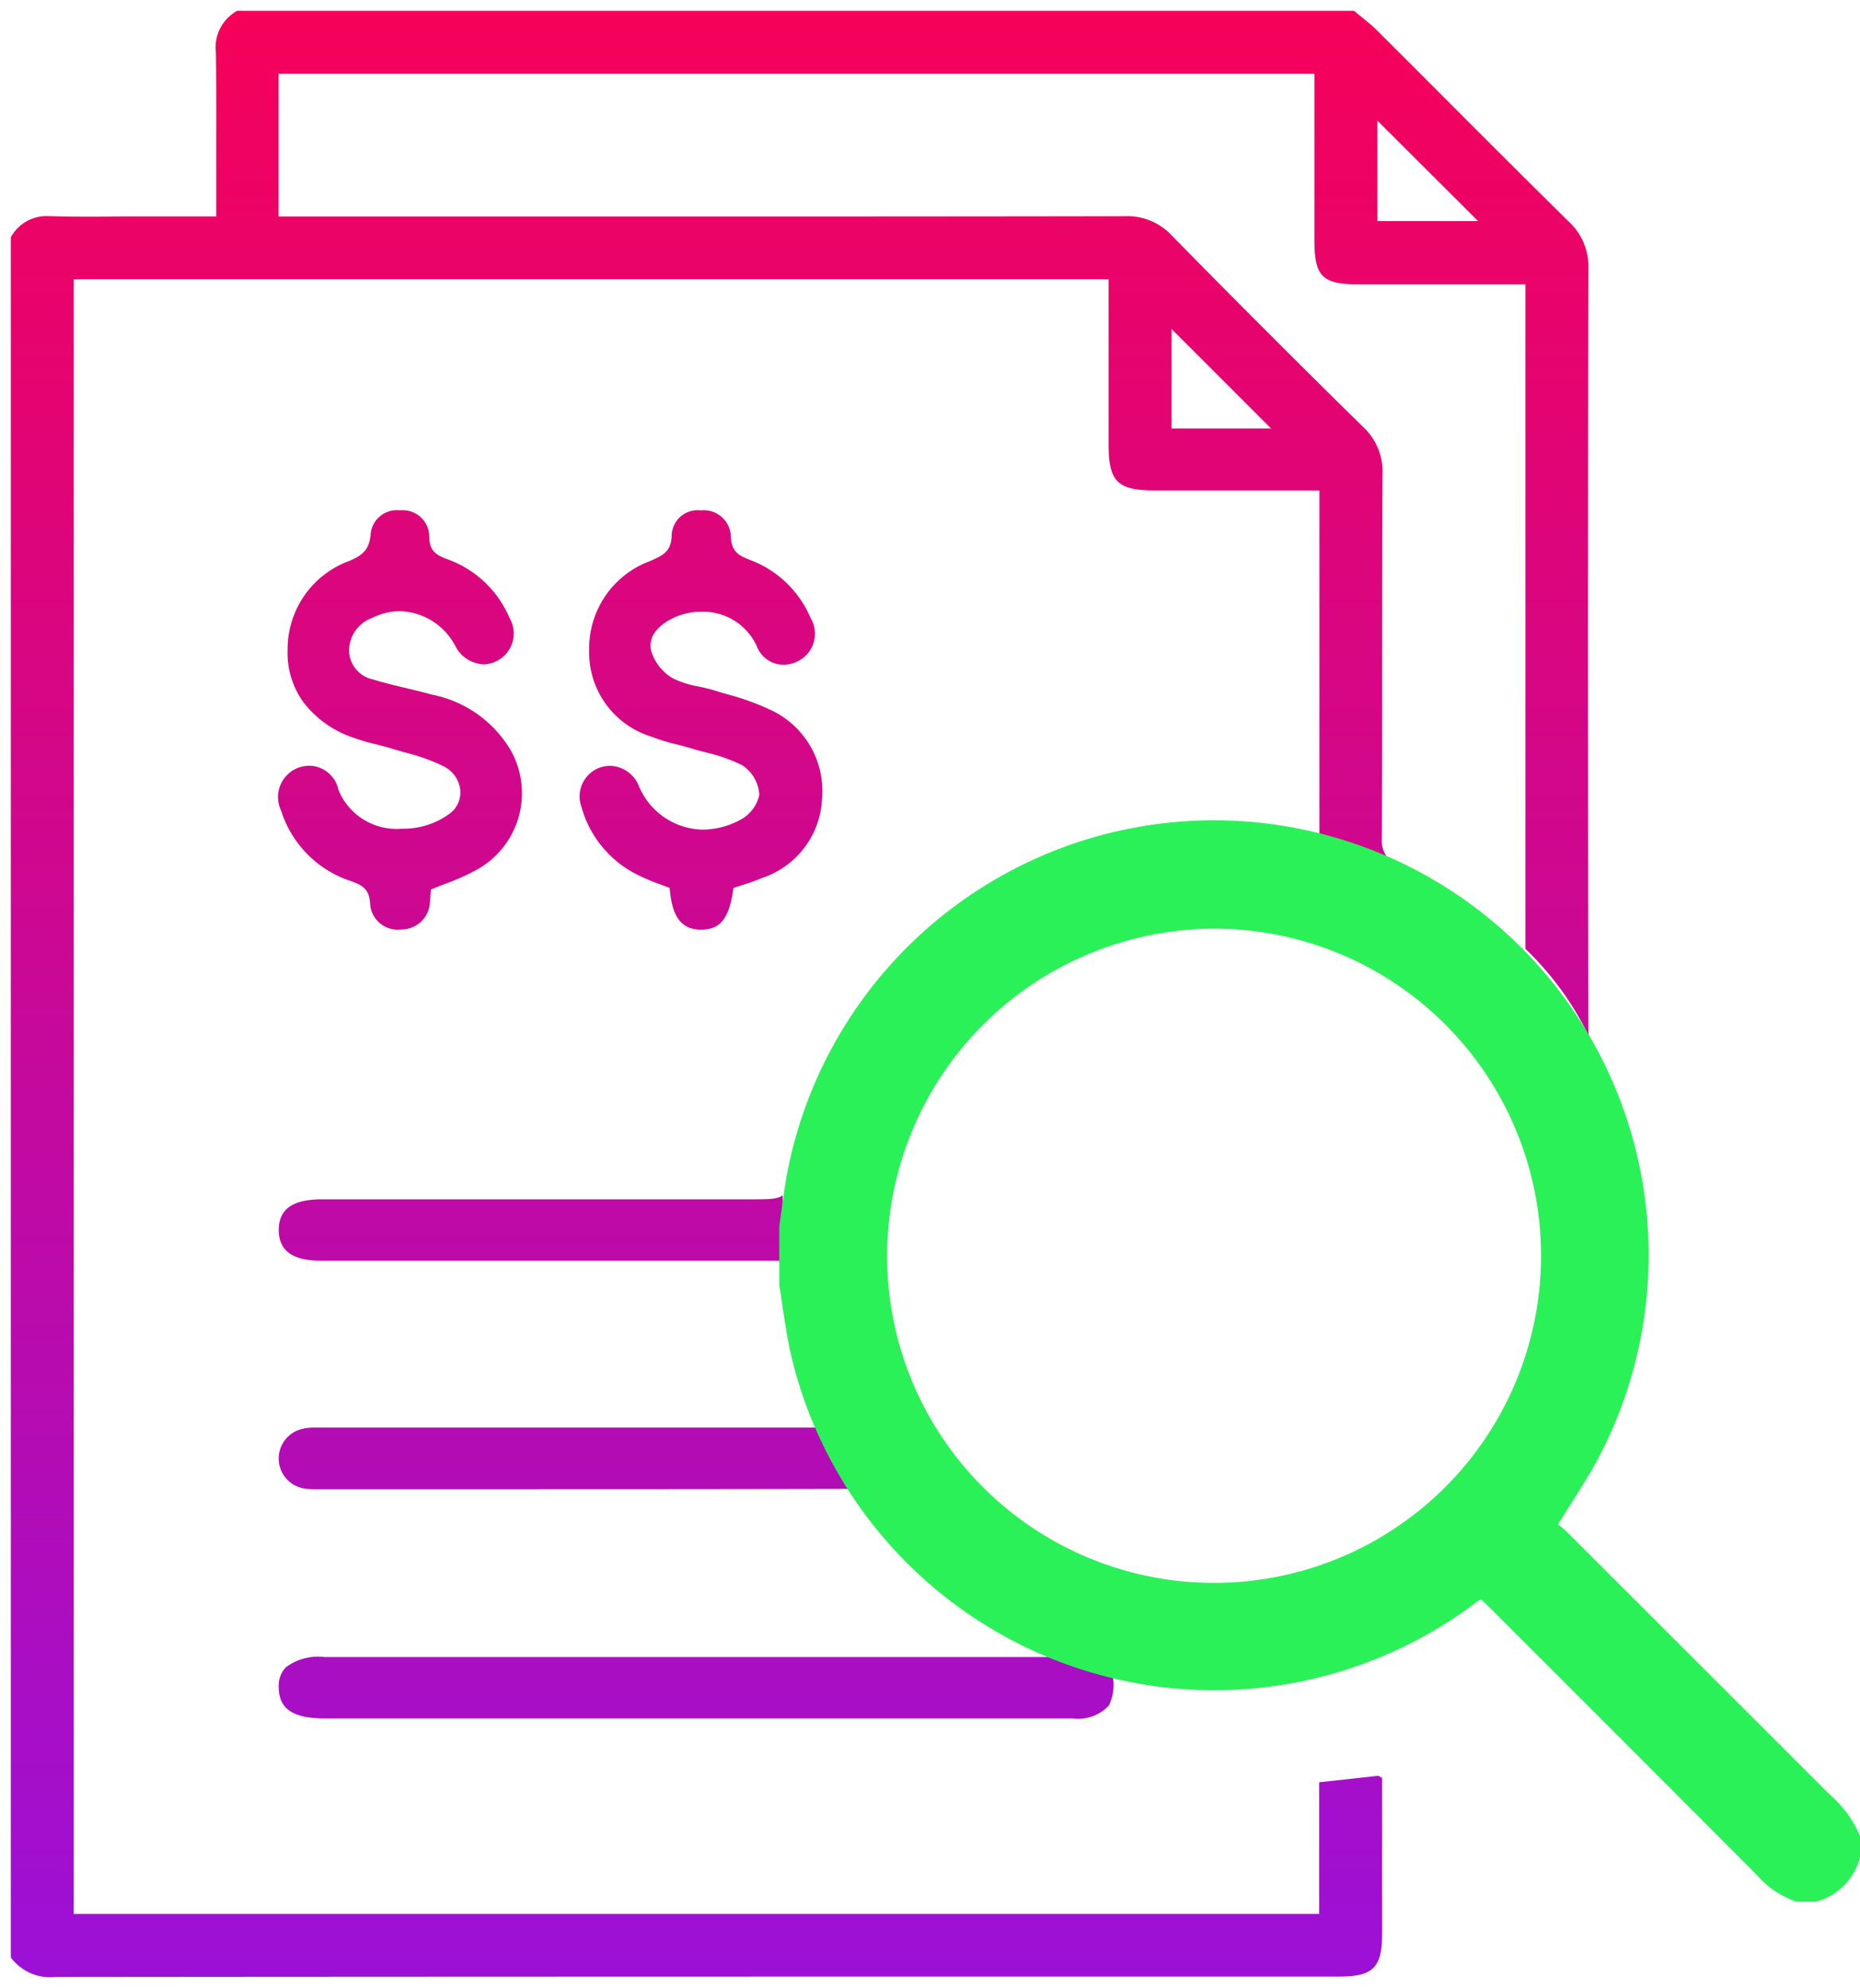
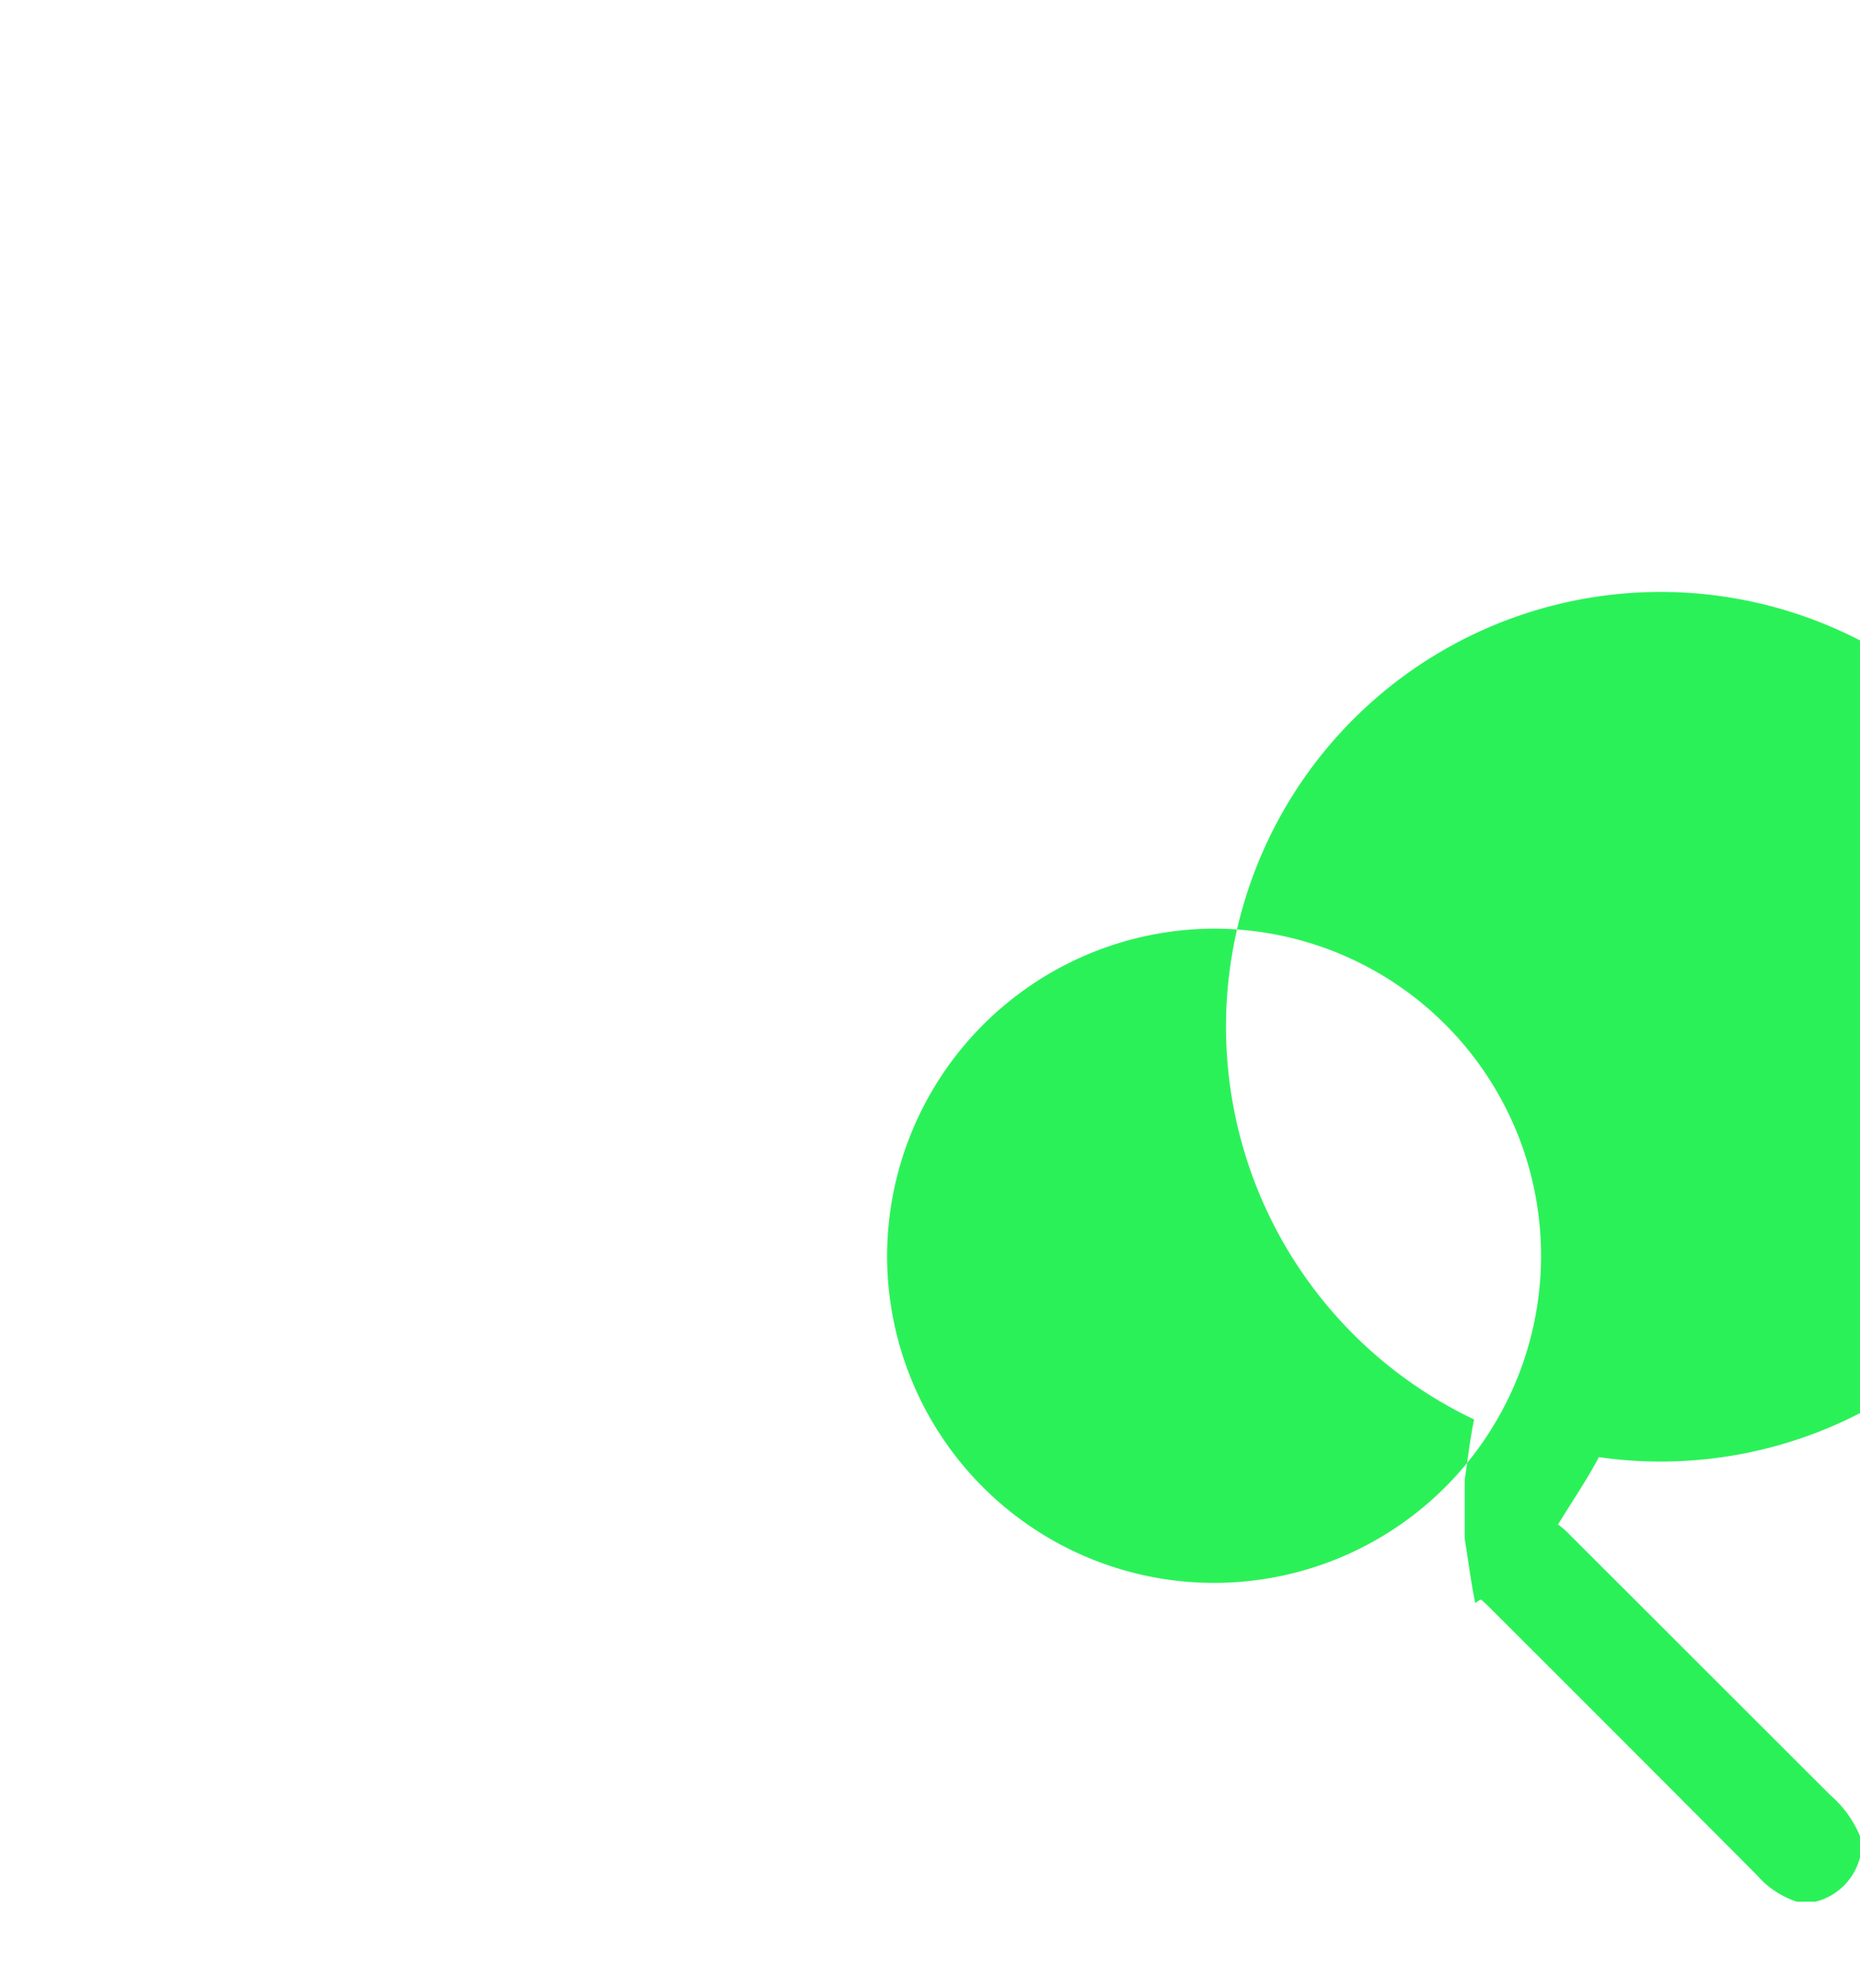
<svg xmlns="http://www.w3.org/2000/svg" width="86.019" height="91.893" viewBox="0 0 86.019 91.893">
  <defs>
    <linearGradient id="linear-gradient" x1="0.5" x2="0.5" y2="1" gradientUnits="objectBoundingBox">
      <stop offset="0" stop-color="#f50159" />
      <stop offset="1" stop-color="#9c10d6" />
    </linearGradient>
  </defs>
  <g id="audit" transform="translate(13132.031 21081.047)">
-     <path id="Subtraction_15" data-name="Subtraction 15" d="M2.057,90.893H2.051A2.263,2.263,0,0,1,0,89.99V10.472a1.882,1.882,0,0,1,1.795-.978l.118,0c.474.016.986.023,1.609.023.4,0,.8,0,1.183-.006s.788-.006,1.183-.006H9.5V8.453q0-.924,0-1.848V6.594c0-1.535.009-3.121-.015-4.682A1.921,1.921,0,0,1,10.472,0h51.65c.115.1.234.2.35.289.244.2.5.4.721.628,1.05,1.046,2.115,2.112,3.145,3.143l.006.006c1.866,1.868,3.795,3.8,5.708,5.682a2.815,2.815,0,0,1,.905,2.191c-.023,11.251-.022,22.714,0,35.043a3.508,3.508,0,0,0,.028.433,14.037,14.037,0,0,0-2.938-4.048V12.647H62.388c-1.742,0-2.1-.347-2.1-2.058,0-1.615,0-3.243,0-4.818V2.909H12.383v6.6H28.344c6.889,0,15.027,0,23.153-.014h.01a2.808,2.808,0,0,1,2.184.893c2.867,2.919,5.843,5.9,8.845,8.847a2.8,2.8,0,0,1,.9,2.19c-.016,3.009-.016,6.068-.017,9.027,0,2.566,0,5.218-.011,7.831a1.206,1.206,0,0,0,.738,1.217l.359.211a30,30,0,0,0-8.147-2.187c.3.017.592.04.859.067.749.076,1.51.187,2.245.294.346.05.7.1,1.057.151V22.173H52.934c-1.757,0-2.161-.4-2.163-2.119V12.407H2.909V87.977h57.6V81.892l2.729-.3.18.1q0,1.046,0,2.069v.023c0,1.759,0,3.421,0,5.114,0,1.571-.416,1.977-2.011,1.977H42.863C29.84,90.877,15.883,90.879,2.057,90.893ZM53.681,14.707v4.6h4.6l-4.5-4.5ZM63.2,5.076V9.722h4.66ZM49.118,78.941H14.512c-1.458,0-2.112-.44-2.12-1.427a1.242,1.242,0,0,1,.323-.933,2.485,2.485,0,0,1,1.778-.479H49.049a1.444,1.444,0,0,0-.654-.457c-.182-.072-.367-.147-.549-.225A23.46,23.46,0,0,0,51.107,76.5c-.067-.013-.133-.028-.2-.043l-.141-.032a2.14,2.14,0,0,1,.014,1.92A1.941,1.941,0,0,1,49.118,78.941Zm-8.986-9.4c-.142-.179-.283-.363-.419-.547a1.427,1.427,0,0,0-1.3-.664H38.4c-5.213.012-10.286.014-14.562.014h-9.4c-.074,0-.148,0-.221,0s-.148,0-.222,0a2.465,2.465,0,0,1-.355-.022,1.405,1.405,0,0,1-.15-2.768,2.426,2.426,0,0,1,.6-.058l.188,0,.185,0q11.047,0,22.094,0h.769l-.016-.067-1.779-7.648h-21.2c-1.3,0-1.937-.465-1.939-1.417s.629-1.409,1.932-1.42H34.2c.827,0,1.242,0,1.5-.184-.067,2.016.052,9.037,4.438,14.777Zm-8.2-27.063H31.9c-.889-.009-1.33-.6-1.428-1.928-.132-.052-.266-.1-.407-.154a9.507,9.507,0,0,1-.936-.385,4.988,4.988,0,0,1-2.736-3.2,1.42,1.42,0,0,1,.823-1.817,1.505,1.505,0,0,1,.5-.09,1.466,1.466,0,0,1,1.323.919,3.265,3.265,0,0,0,2.967,2.029,3.705,3.705,0,0,0,1.728-.451,1.708,1.708,0,0,0,.882-1.16,1.769,1.769,0,0,0-.759-1.347,7.479,7.479,0,0,0-1.732-.615c-.225-.06-.458-.122-.683-.19s-.444-.124-.662-.18a8.959,8.959,0,0,1-1.2-.37,4.069,4.069,0,0,1-2.833-3.983,4.307,4.307,0,0,1,2.827-4.123l.035-.016c.547-.245.942-.421.955-1.175a1.2,1.2,0,0,1,1.339-1.149h.013A1.253,1.253,0,0,1,33.3,24.311c.03.7.372.88.89,1.075a4.92,4.92,0,0,1,2.8,2.688,1.414,1.414,0,0,1-.566,1.98,1.523,1.523,0,0,1-.7.176,1.325,1.325,0,0,1-1.229-.867,2.724,2.724,0,0,0-2.564-1.582,2.989,2.989,0,0,0-1.444.364c-.416.229-1.081.728-.857,1.495a2.231,2.231,0,0,0,.974,1.213,4.523,4.523,0,0,0,1.219.387c.24.052.487.106.722.179.2.063.409.124.61.183a11.561,11.561,0,0,1,1.971.712,4.128,4.128,0,0,1,2.39,4.116,4.048,4.048,0,0,1-2.785,3.662,9.2,9.2,0,0,1-.891.321c-.139.044-.282.09-.42.138C33.23,41.955,32.824,42.476,31.928,42.476Zm-13.994,0a1.276,1.276,0,0,1-1.323-1.234c-.045-.607-.31-.806-.851-1A5.021,5.021,0,0,1,12.5,36.973a1.451,1.451,0,0,1,.8-1.984,1.607,1.607,0,0,1,.522-.091,1.4,1.4,0,0,1,1.33,1.118,2.9,2.9,0,0,0,2.923,1.793,3.6,3.6,0,0,0,2.272-.734A1.217,1.217,0,0,0,20.784,36a1.4,1.4,0,0,0-.775-1.079,8.915,8.915,0,0,0-1.763-.632c-.214-.06-.434-.122-.648-.188-.241-.074-.491-.137-.733-.2a9.153,9.153,0,0,1-1.133-.337,4.854,4.854,0,0,1-2.2-1.6,3.88,3.88,0,0,1-.73-2.417,4.338,4.338,0,0,1,2.848-4.114c.617-.263.922-.511.989-1.21a1.216,1.216,0,0,1,1.313-1.136c.044,0,.089,0,.134,0a1.226,1.226,0,0,1,1.266,1.235c.005.619.286.832.836,1.03a4.931,4.931,0,0,1,2.88,2.725,1.418,1.418,0,0,1-.586,1.976,1.4,1.4,0,0,1-.633.158,1.544,1.544,0,0,1-1.3-.863A2.993,2.993,0,0,0,18,27.753a2.9,2.9,0,0,0-1.294.315,1.62,1.62,0,0,0-1.063,1.5,1.382,1.382,0,0,0,1.1,1.339c.5.156,1.021.279,1.524.4.4.095.812.193,1.214.306A5.446,5.446,0,0,1,23.127,34.2a4.042,4.042,0,0,1-1.687,5.565,10.092,10.092,0,0,1-1.333.587c-.22.085-.448.173-.679.269,0,.053-.008.1-.012.154-.01.136-.02.265-.033.393a1.314,1.314,0,0,1-1.314,1.3C18.024,42.473,17.979,42.475,17.934,42.475Z" transform="translate(-13131.531 -21080.547)" stroke="rgba(0,0,0,0)" stroke-width="1" fill="url(#linear-gradient)" />
    <g id="Group_2922" data-name="Group 2922" transform="translate(-13219.988 -21312.152)">
-       <path id="Path_4399" data-name="Path 4399" d="M173.976,315.99v.976a2.83,2.83,0,0,1-2.05,2.05h-.878a4.143,4.143,0,0,1-1.835-1.223q-6.2-6.222-12.415-12.423c-.113-.112-.232-.218-.333-.312a.346.346,0,0,0-.083.017c-.068.045-.134.091-.2.139a20.105,20.105,0,0,1-31.7-11.725c-.2-.983-.326-1.983-.486-2.975v-2.733c.142-.927.239-1.864.434-2.78A20.1,20.1,0,1,1,161.9,298.467c-.552,1.044-1.224,2.024-1.888,3.11a5.192,5.192,0,0,1,.4.337Q166.506,308,172.6,314.089A5.073,5.073,0,0,1,173.976,315.99Zm-44.994-26.862a15.122,15.122,0,1,0,15.147-15.092A15.166,15.166,0,0,0,128.982,289.128Z" transform="translate(0)" fill="#2bf159" />
+       <path id="Path_4399" data-name="Path 4399" d="M173.976,315.99v.976a2.83,2.83,0,0,1-2.05,2.05h-.878a4.143,4.143,0,0,1-1.835-1.223q-6.2-6.222-12.415-12.423c-.113-.112-.232-.218-.333-.312a.346.346,0,0,0-.083.017c-.068.045-.134.091-.2.139c-.2-.983-.326-1.983-.486-2.975v-2.733c.142-.927.239-1.864.434-2.78A20.1,20.1,0,1,1,161.9,298.467c-.552,1.044-1.224,2.024-1.888,3.11a5.192,5.192,0,0,1,.4.337Q166.506,308,172.6,314.089A5.073,5.073,0,0,1,173.976,315.99Zm-44.994-26.862a15.122,15.122,0,1,0,15.147-15.092A15.166,15.166,0,0,0,128.982,289.128Z" transform="translate(0)" fill="#2bf159" />
    </g>
  </g>
</svg>